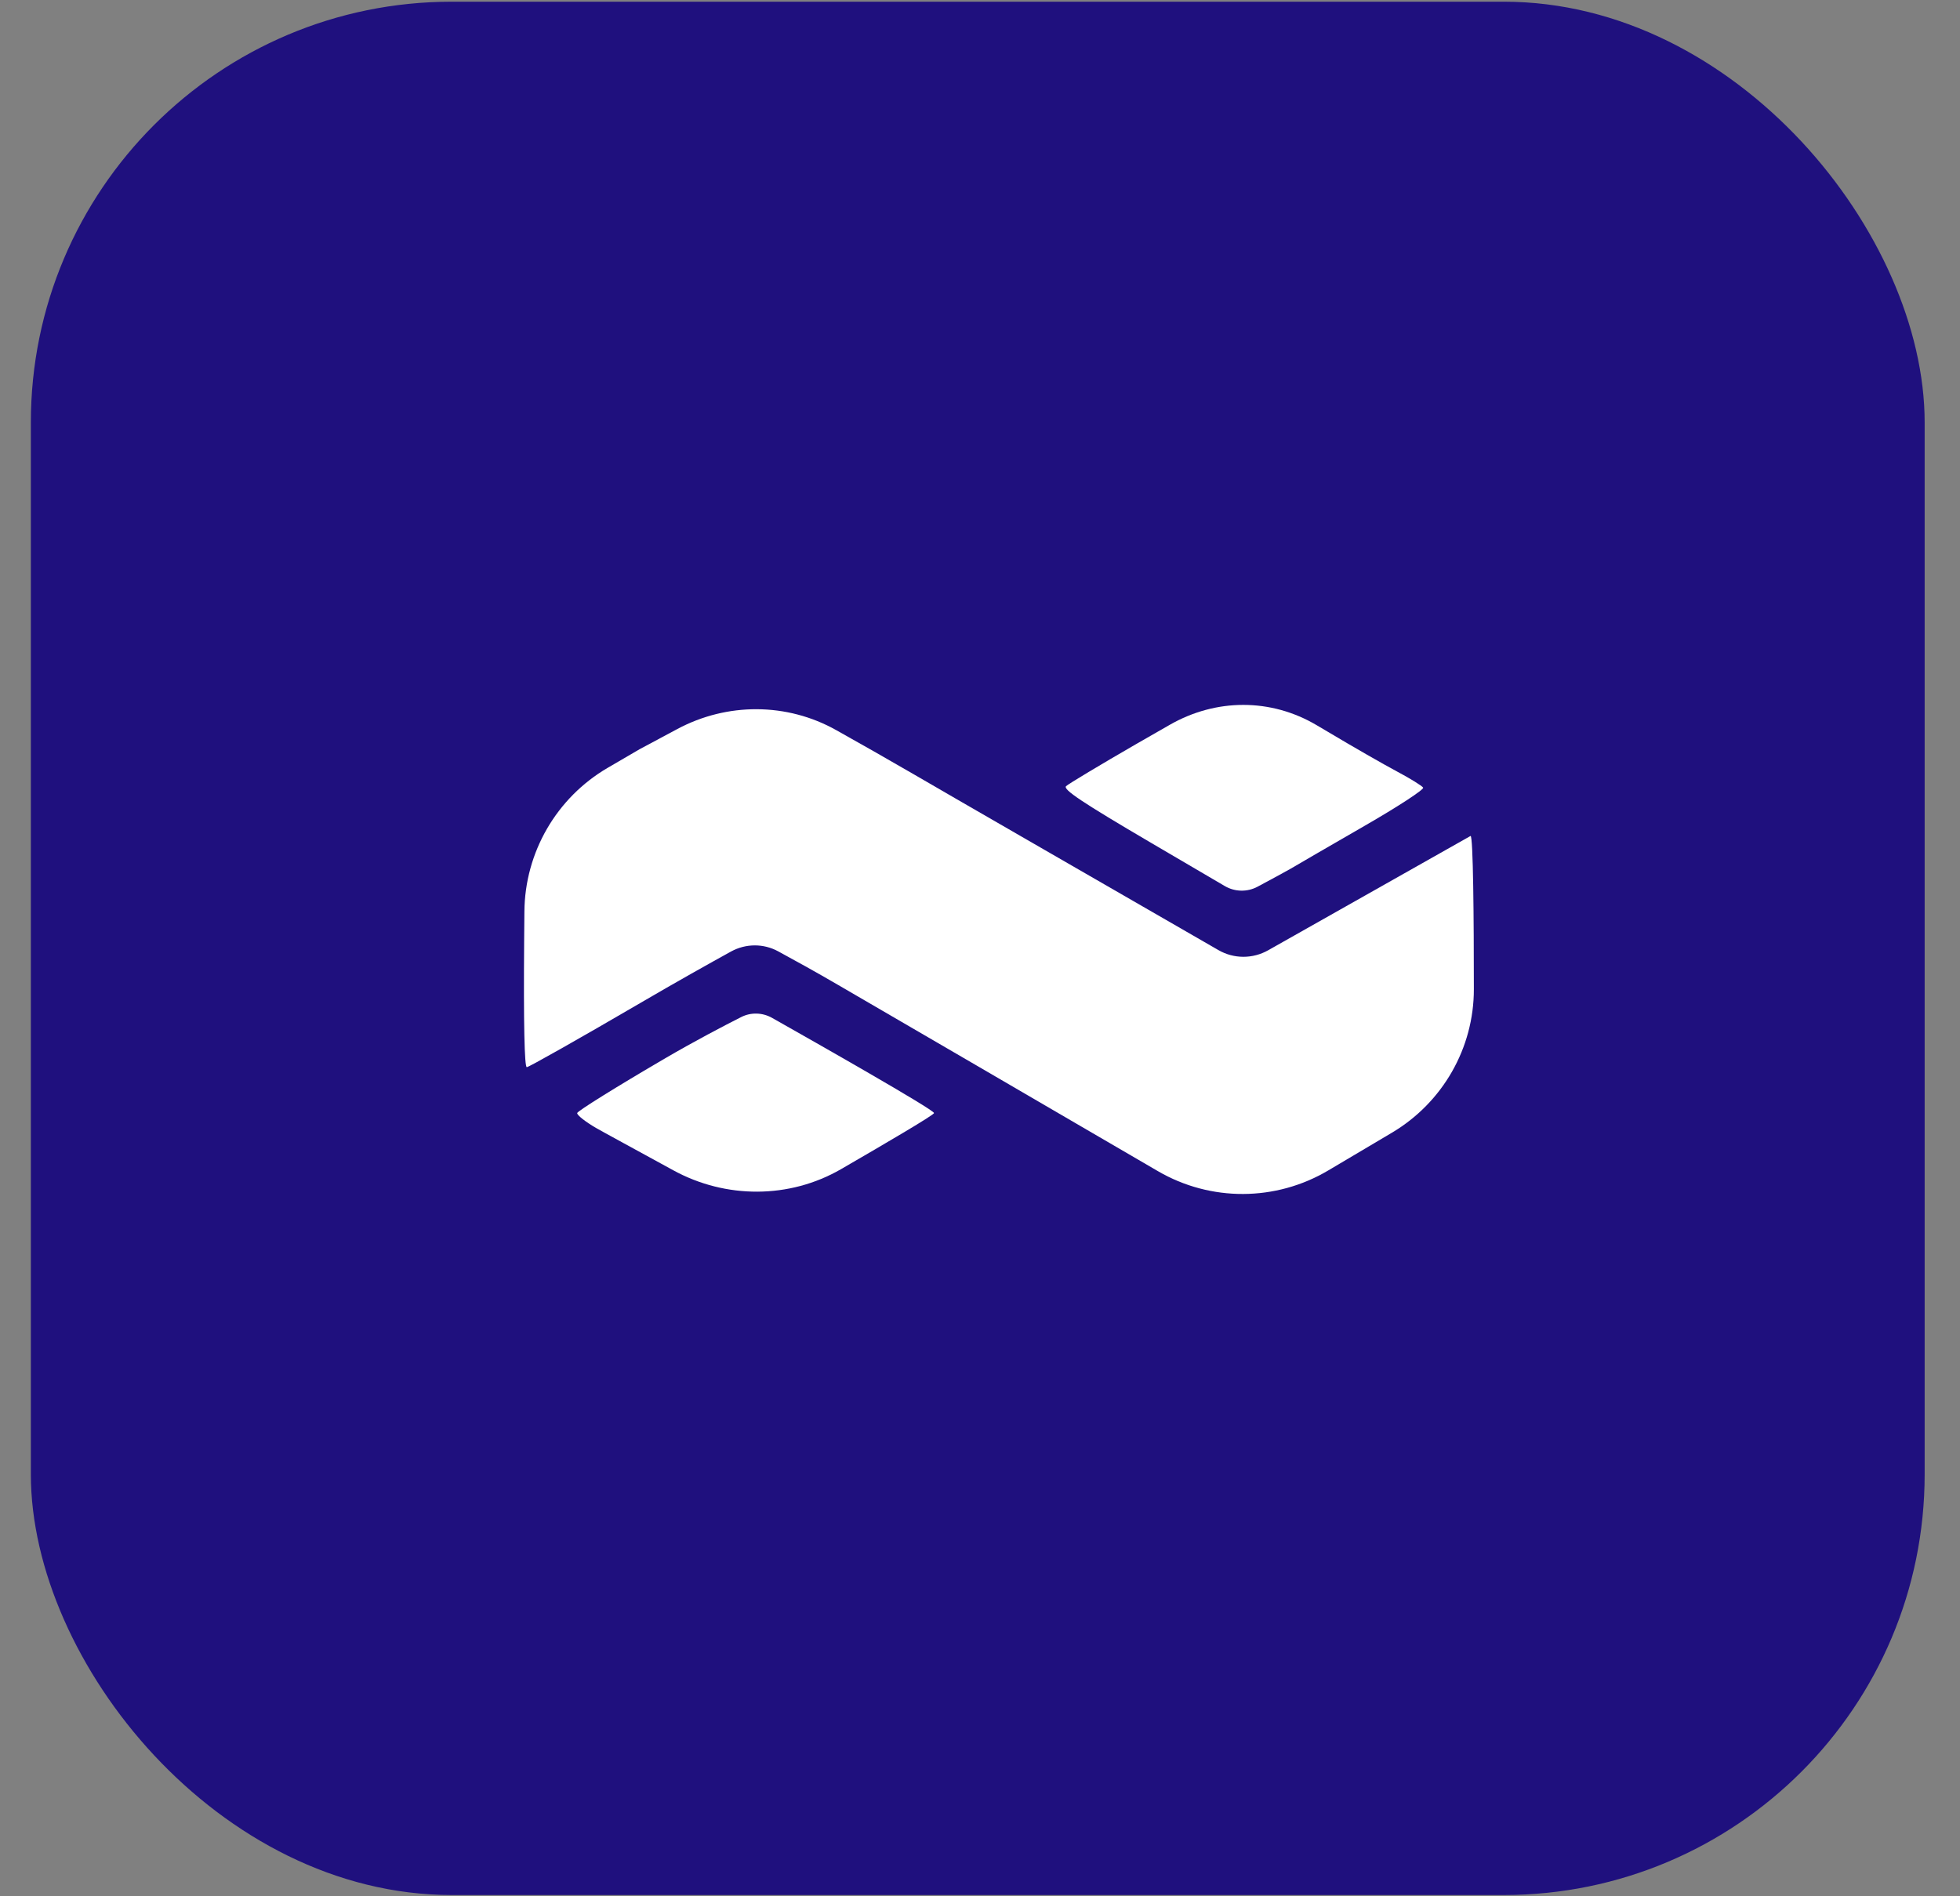
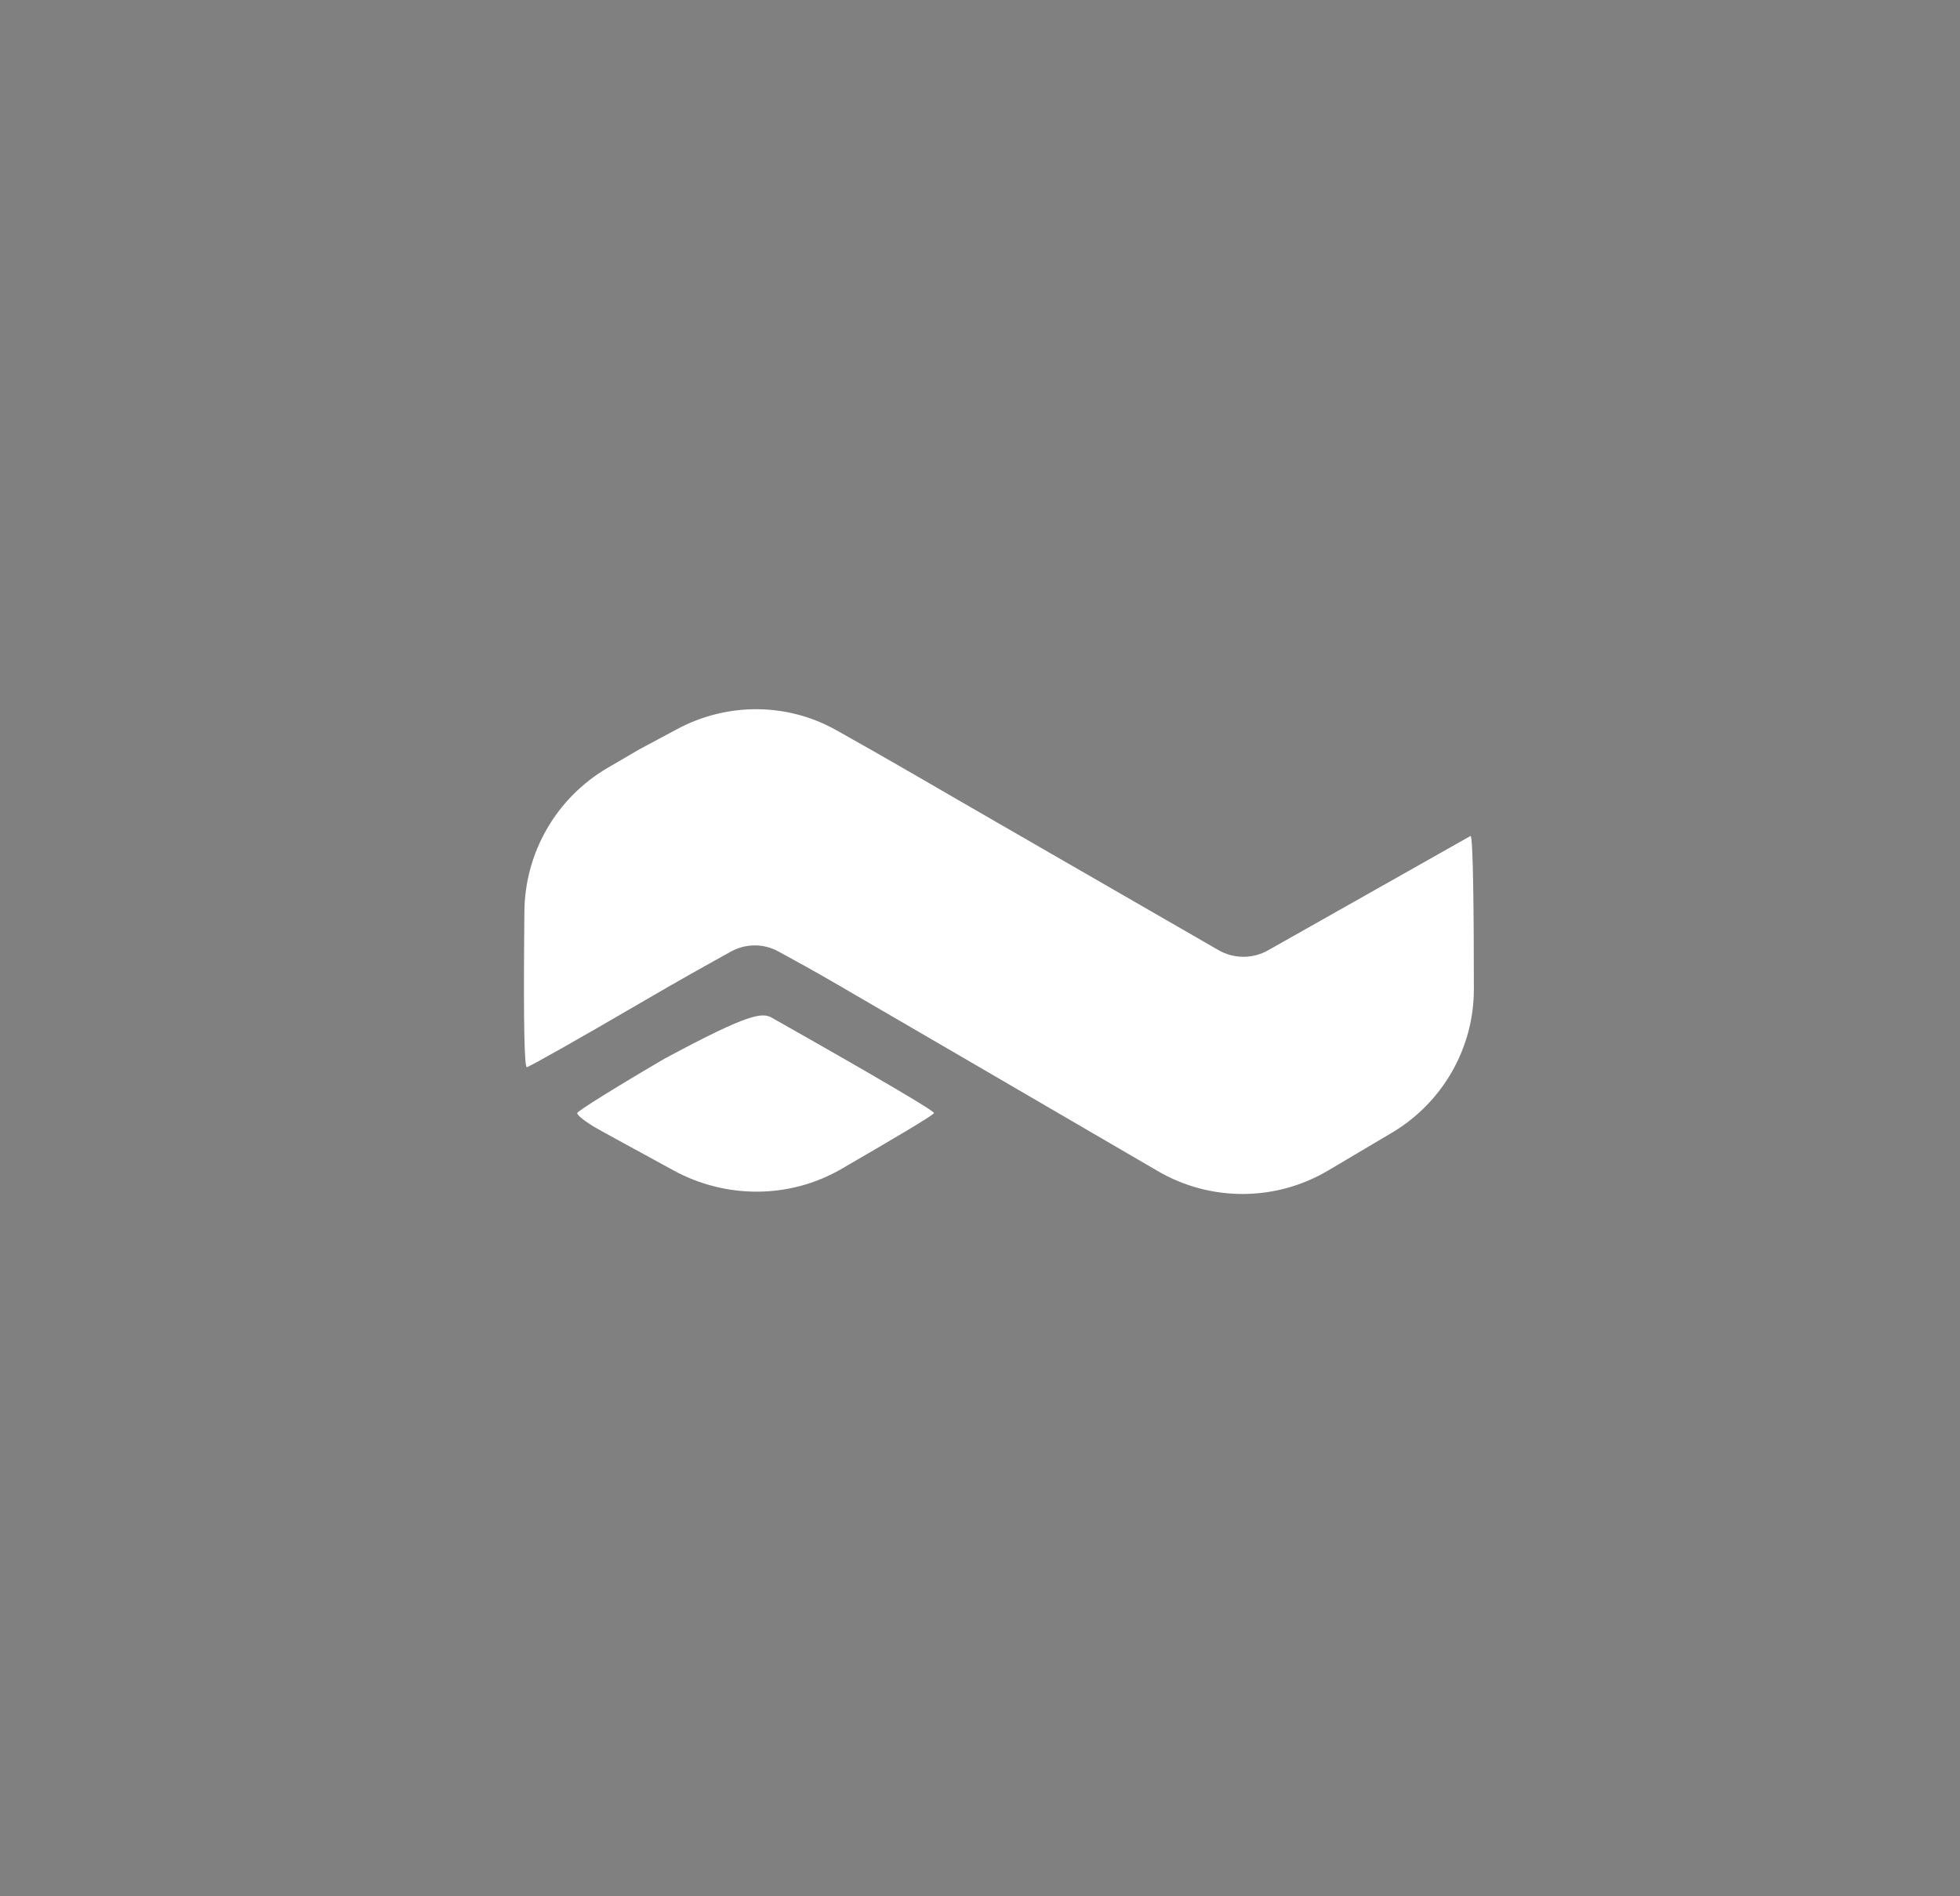
<svg xmlns="http://www.w3.org/2000/svg" width="31" height="30" viewBox="0 0 31 30" fill="none">
  <rect x="0" y="0" width="31" height="30" fill="#808080" stroke="none" />
-   <rect x="0.488" y="0.027" width="29.953" height="29.953" rx="6.656" fill="#1F107E" />
  <g clip-path="url(#clip0_1470_5538)">
    <path d="M9.612 12.147L10.116 11.853L10.71 11.535C11.498 11.112 12.446 11.113 13.226 11.551C13.601 11.761 14.028 12.003 14.46 12.254C14.677 12.383 18.097 14.354 19.271 15.031C19.515 15.172 19.814 15.172 20.059 15.033L23.259 13.225C23.301 13.225 23.311 14.541 23.311 15.649C23.312 16.582 22.817 17.444 22.015 17.92L21.008 18.517C20.179 19.009 19.148 19.014 18.314 18.528C17.703 18.172 17.084 17.812 16.934 17.724C16.617 17.539 15.944 17.147 15.438 16.852C14.932 16.558 13.952 15.988 13.259 15.584C12.899 15.374 12.554 15.184 12.307 15.05C12.074 14.924 11.795 14.926 11.563 15.053C11.226 15.239 10.696 15.535 10.129 15.867C9.172 16.426 8.364 16.883 8.332 16.883C8.295 16.883 8.28 16.193 8.29 14.897L8.294 14.424C8.301 13.485 8.802 12.62 9.612 12.147Z" fill="white" />
-     <path d="M17.969 11.772C18.119 11.685 18.307 11.577 18.503 11.466C19.234 11.048 20.101 11.044 20.825 11.473C20.885 11.508 20.946 11.544 21.008 11.581C21.393 11.811 21.881 12.091 22.093 12.204C22.304 12.316 22.491 12.432 22.509 12.461C22.526 12.49 22.108 12.763 21.578 13.068C21.049 13.373 20.525 13.677 20.414 13.743C20.35 13.781 20.093 13.919 19.89 14.028C19.728 14.115 19.531 14.111 19.372 14.018L18.209 13.336C17.116 12.694 16.806 12.488 16.862 12.437C16.901 12.4 17.4 12.101 17.969 11.772Z" fill="white" />
-     <path d="M9.129 17.609C9.134 17.577 9.754 17.191 10.505 16.752C10.985 16.471 11.449 16.229 11.722 16.091C11.877 16.012 12.059 16.018 12.211 16.103C12.89 16.487 14.772 17.555 14.773 17.609C14.773 17.639 14.025 18.078 13.303 18.496C12.486 18.969 11.476 18.968 10.648 18.514C10.068 18.196 9.522 17.9 9.431 17.847C9.26 17.748 9.124 17.641 9.129 17.609Z" fill="white" />
+     <path d="M9.129 17.609C9.134 17.577 9.754 17.191 10.505 16.752C11.877 16.012 12.059 16.018 12.211 16.103C12.89 16.487 14.772 17.555 14.773 17.609C14.773 17.639 14.025 18.078 13.303 18.496C12.486 18.969 11.476 18.968 10.648 18.514C10.068 18.196 9.522 17.9 9.431 17.847C9.26 17.748 9.124 17.641 9.129 17.609Z" fill="white" />
  </g>
  <defs>
    <clipPath id="clip0_1470_5538">
      <rect width="15.889" height="7.944" fill="white" transform="translate(7.738 11.071)" />
    </clipPath>
  </defs>
</svg>